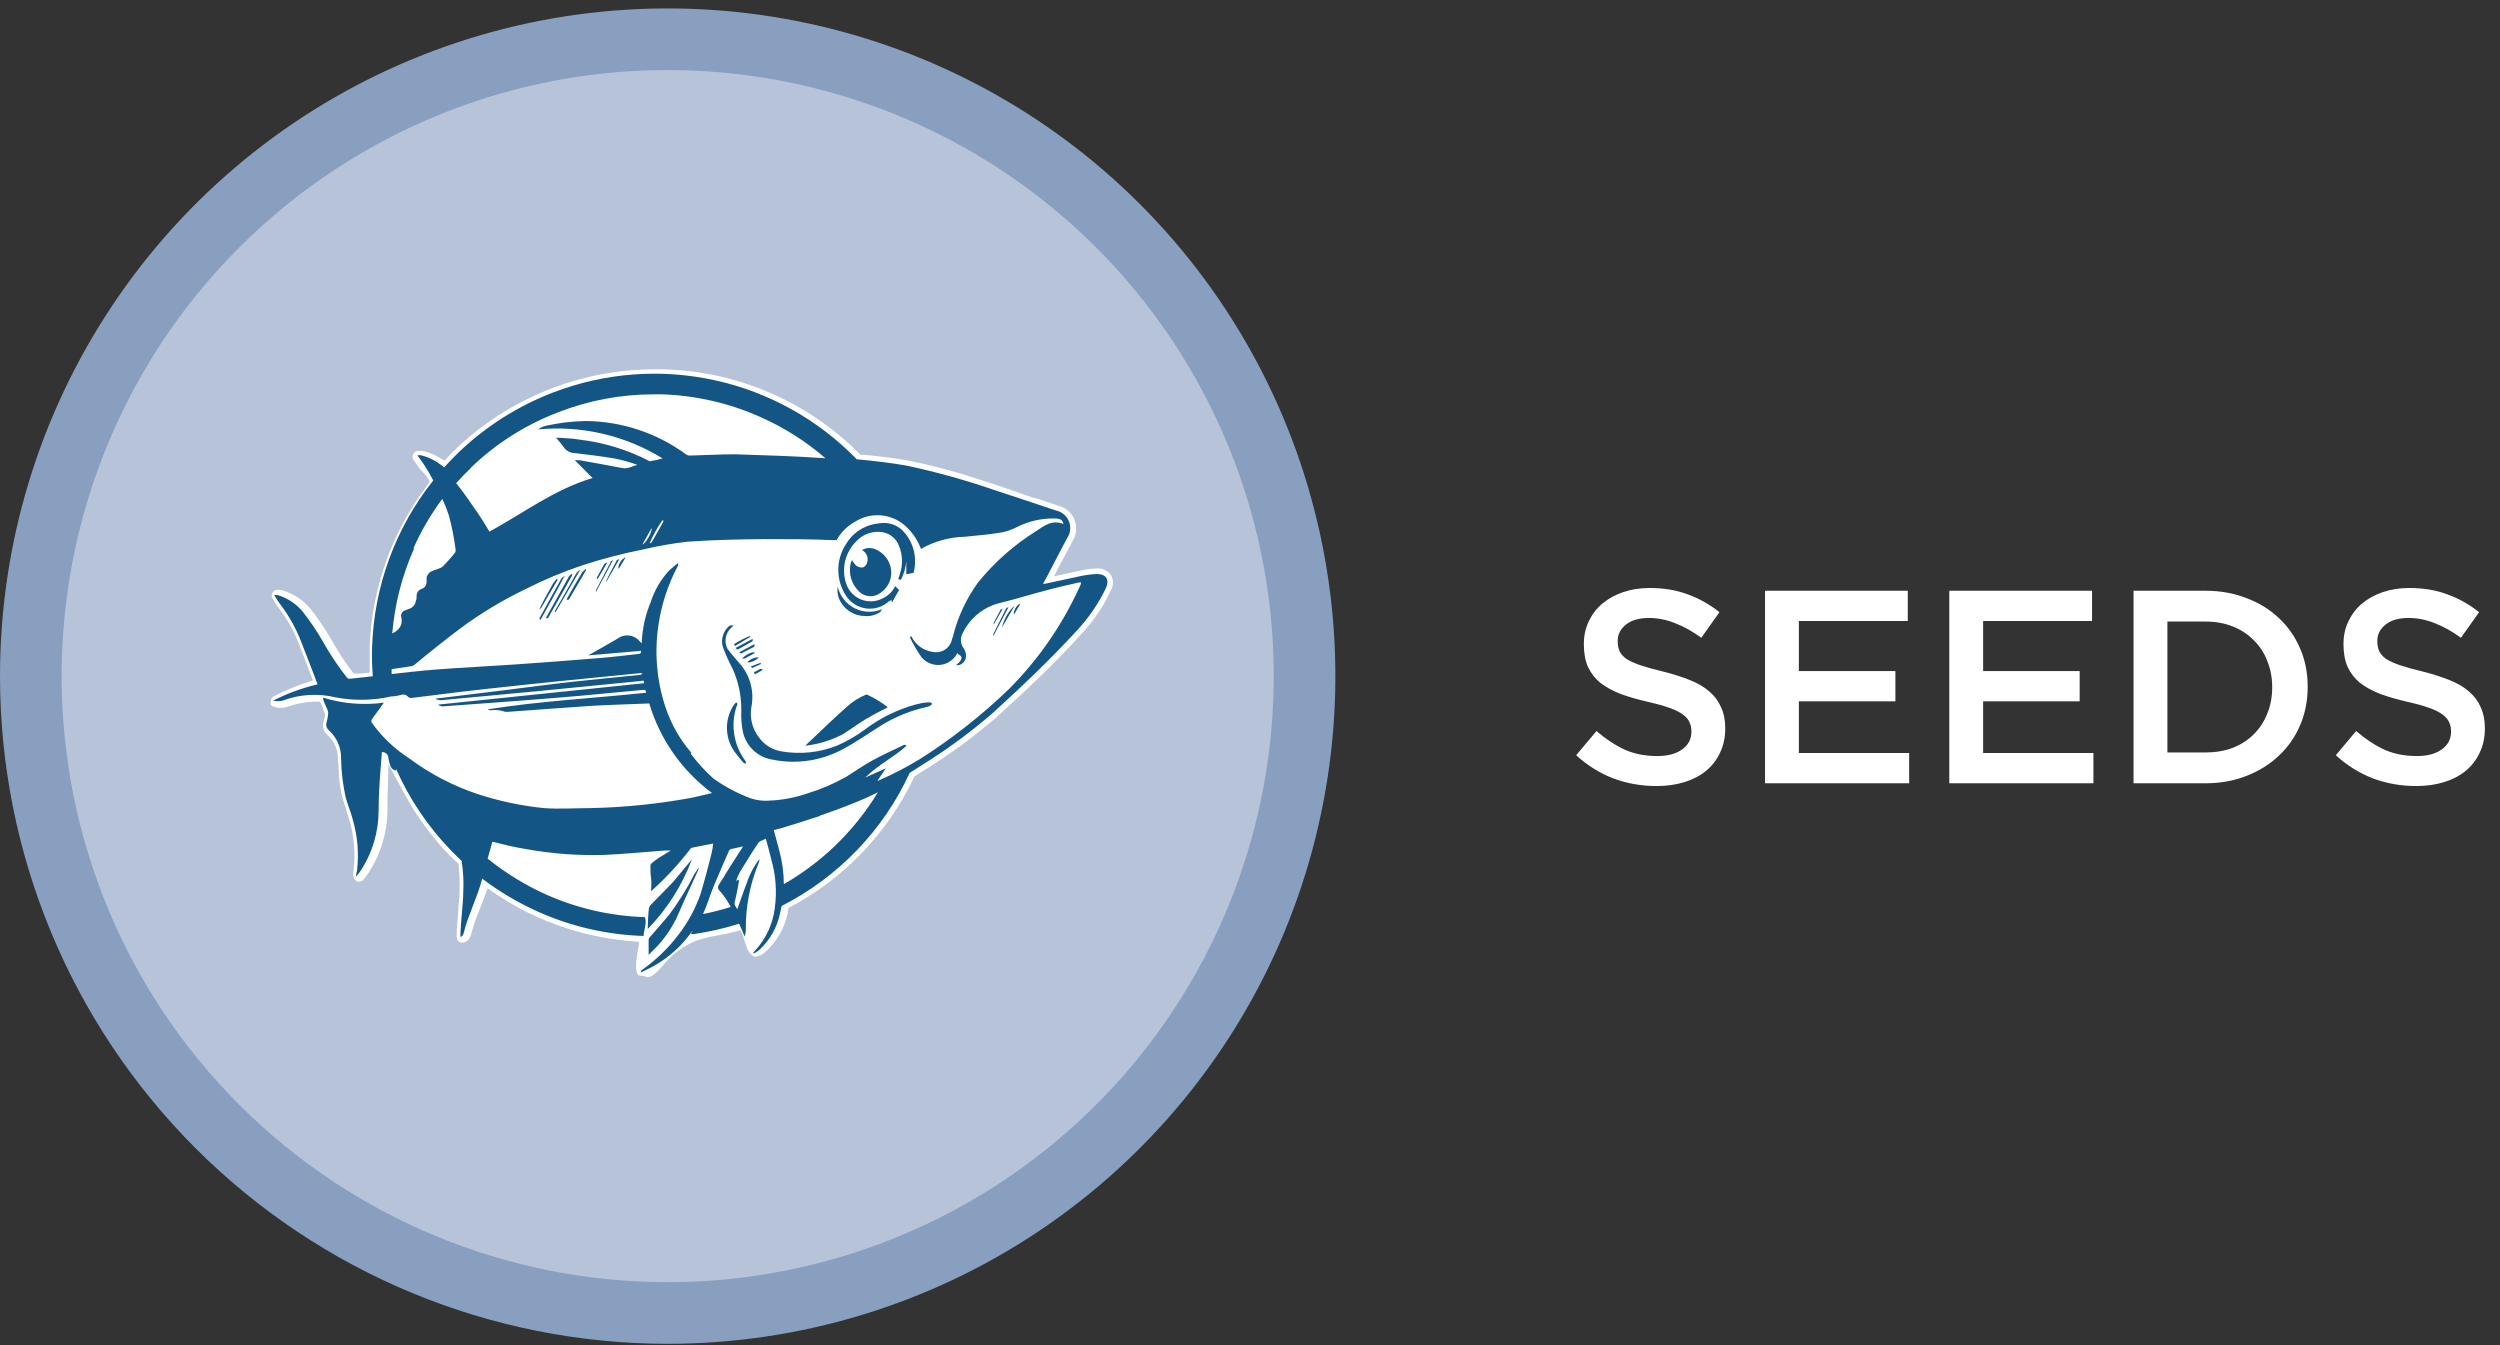
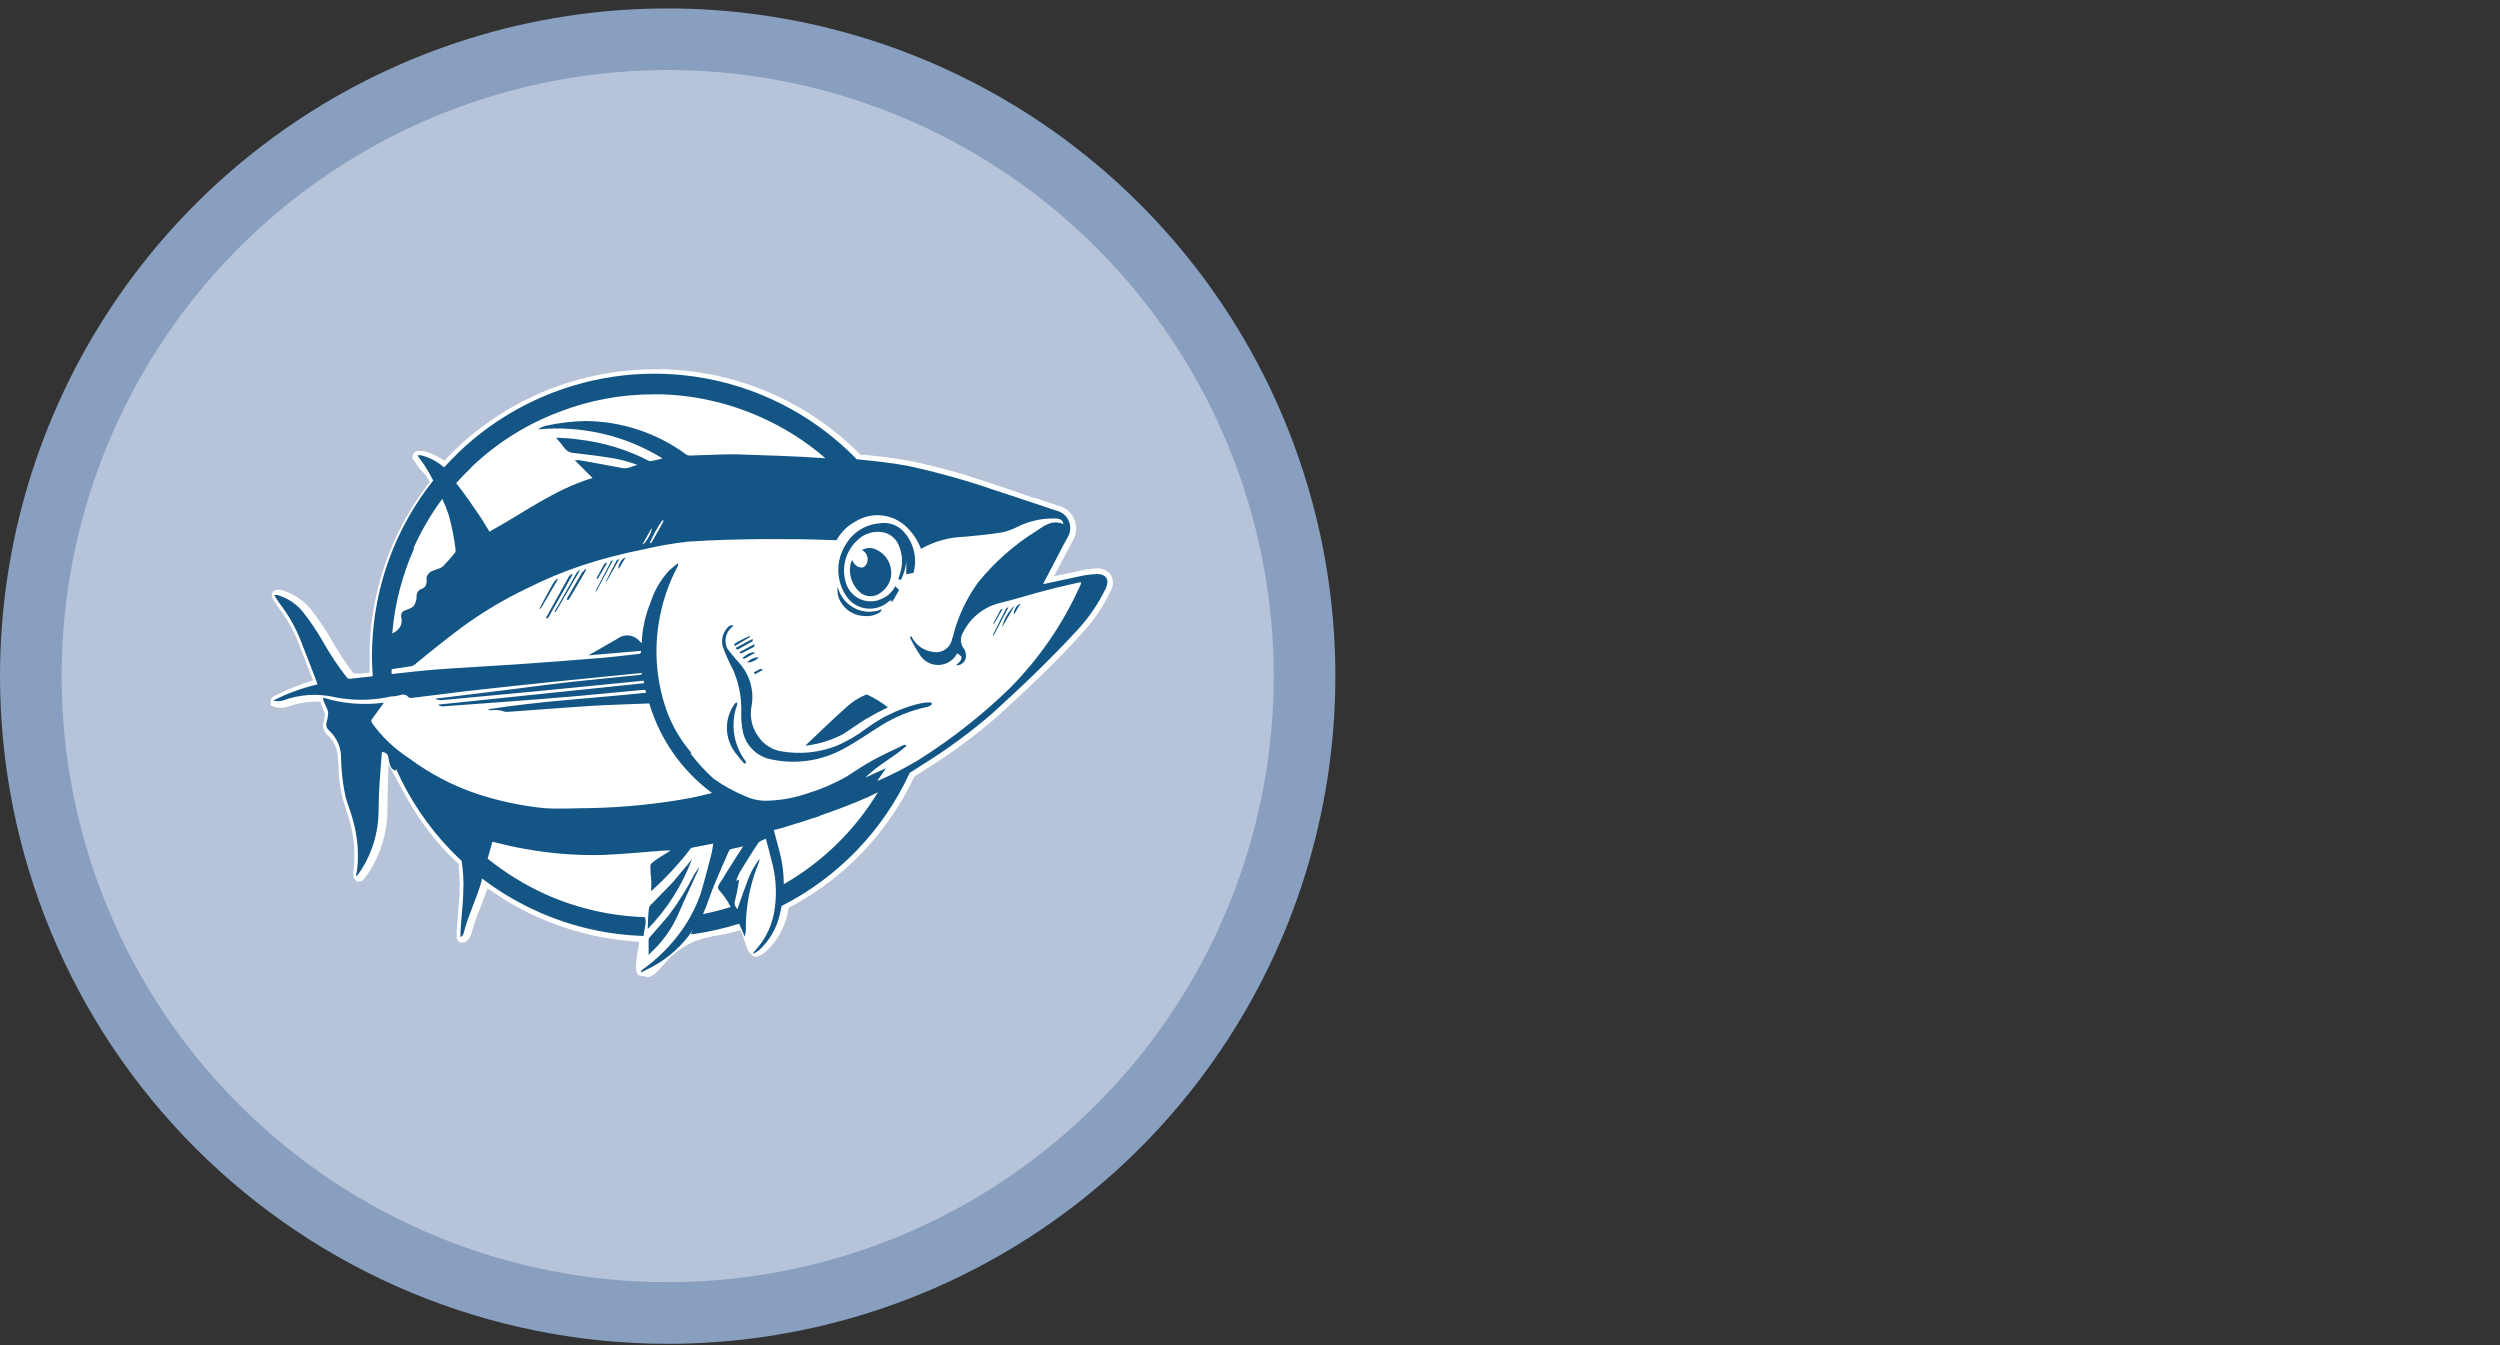
<svg xmlns="http://www.w3.org/2000/svg" width="171" height="92" viewBox="0 0 171 92" fill="none">
  <rect x="0" y="0" width="171" height="92" fill="#333333" stroke="none" />
  <path d="M2.108 46.246C2.108 37.63 4.663 29.208 9.449 22.045C14.236 14.881 21.039 9.298 28.999 6C36.959 2.703 45.718 1.841 54.168 3.522C62.618 5.202 70.38 9.351 76.472 15.443C82.564 21.536 86.713 29.298 88.394 37.748C90.075 46.198 89.212 54.957 85.915 62.916C82.618 70.876 77.035 77.68 69.871 82.466C62.707 87.253 54.285 89.808 45.669 89.808C34.116 89.808 23.036 85.218 14.867 77.049C6.697 68.88 2.108 57.8 2.108 46.246Z" fill="#B7C3D9" stroke="#899FC0" stroke-width="4.216" />
  <path d="M44.049 66.762C43.953 66.765 43.857 66.75 43.767 66.718H43.679L43.617 66.639C43.52 66.498 43.414 66.189 43.617 65.087L43.723 64.426L43.053 64.364C40.897 64.176 38.788 63.631 36.811 62.751C35.833 62.319 34.895 61.803 34.007 61.208L33.346 60.767L33.072 61.516L32.914 61.931L32.843 62.107C32.605 62.682 32.402 63.271 32.235 63.87V63.87C32.076 64.399 31.794 64.47 31.635 64.47H31.503C31.429 64.447 31.364 64.401 31.317 64.34C31.27 64.278 31.242 64.204 31.238 64.126V64.126C31.232 64.044 31.232 63.961 31.238 63.879C31.238 63.518 31.291 62.998 31.335 62.557V62.504C31.335 61.975 31.433 61.428 31.433 61.031V60.811C31.45 60.317 31.433 59.822 31.38 59.33V59.101L31.212 58.951L30.718 58.475C29.527 57.241 28.509 55.849 27.694 54.34L26.575 52.294L26.504 54.631C26.504 54.904 26.504 55.177 26.504 55.442C26.488 56.913 26.064 58.35 25.279 59.594C25.217 59.7 24.988 60.017 24.873 60.159C24.836 60.202 24.79 60.237 24.738 60.261C24.687 60.285 24.63 60.299 24.573 60.3H24.476C24.405 60.282 24.341 60.245 24.291 60.191C24.241 60.138 24.207 60.072 24.194 60C24.153 59.823 24.153 59.639 24.194 59.462V59.409C24.312 58.292 24.211 57.163 23.894 56.085C23.824 55.83 23.744 55.592 23.665 55.362V55.309C23.577 55.08 23.506 54.869 23.445 54.648C23.276 53.997 23.181 53.328 23.163 52.656C23.163 52.426 23.163 52.197 23.11 51.977C23.126 51.665 23.074 51.353 22.956 51.064C22.839 50.774 22.66 50.514 22.431 50.302C22.287 50.187 22.182 50.03 22.131 49.853C22.081 49.676 22.087 49.488 22.149 49.314C22.188 49.166 22.218 49.016 22.237 48.865C22.169 48.704 22.11 48.539 22.061 48.371L21.893 47.992H21.47C20.844 48.019 20.225 48.14 19.636 48.353C19.509 48.399 19.374 48.42 19.239 48.415C19.026 48.428 18.814 48.385 18.622 48.292L18.516 48.23V48.115C18.516 48.115 18.516 48.053 18.516 48.018C18.509 47.94 18.525 47.861 18.563 47.792C18.601 47.723 18.658 47.667 18.728 47.63C19.386 47.284 20.07 46.989 20.773 46.749L21.408 46.537L21.17 45.92C20.932 45.294 20.729 44.765 20.518 44.236C20.175 43.285 19.687 42.393 19.072 41.591C18.984 41.476 18.895 41.335 18.781 41.159L18.649 40.939C18.607 40.877 18.585 40.805 18.585 40.731C18.585 40.658 18.607 40.585 18.649 40.524C18.684 40.468 18.734 40.421 18.792 40.389C18.851 40.356 18.917 40.339 18.984 40.339H19.054C19.15 40.343 19.244 40.358 19.336 40.383C20.071 40.609 20.726 41.041 21.223 41.626C21.76 42.307 22.246 43.026 22.678 43.778C23.07 44.473 23.502 45.144 23.974 45.788L24.194 46.07H24.547H24.706L25.287 46.008V45.417C25.287 45.021 25.287 44.642 25.287 44.271C25.421 40.303 26.769 36.472 29.149 33.295L29.396 32.96L29.193 32.607C29.049 32.423 28.893 32.249 28.726 32.087L28.276 31.452C28.238 31.391 28.217 31.321 28.217 31.249C28.217 31.177 28.238 31.107 28.276 31.047C28.302 30.995 28.34 30.95 28.386 30.915C28.431 30.88 28.484 30.856 28.541 30.844H28.788H28.946C29.308 30.932 29.655 31.071 29.978 31.258L30.41 31.505L30.745 31.143L31.142 30.747C34.805 27.231 39.685 25.267 44.763 25.263H45.477C50.446 25.417 55.172 27.449 58.702 30.95L58.861 31.108H59.09C60.077 31.205 61.144 31.32 62.176 31.514C63.926 31.872 65.651 32.34 67.342 32.916L68.171 33.18L70.71 34.062H70.816L72.368 34.582C72.614 34.64 72.844 34.756 73.038 34.919C73.231 35.083 73.384 35.29 73.483 35.524C73.581 35.757 73.624 36.011 73.606 36.264C73.589 36.517 73.512 36.762 73.382 36.98L72.72 38.223L72.085 39.422L73.417 39.131L73.849 39.043C74.221 38.949 74.602 38.896 74.986 38.884C75.181 38.865 75.378 38.898 75.556 38.98C75.735 39.062 75.888 39.191 76 39.352C76.091 39.528 76.133 39.726 76.122 39.924C76.111 40.123 76.048 40.314 75.938 40.48V40.48C75.434 41.538 74.767 42.511 73.963 43.363C72.385 45.127 70.595 46.846 68.18 49.041C66.634 50.38 64.983 51.592 63.242 52.665L62.696 53.017L62.546 53.114L62.467 53.273C60.697 56.968 57.801 60.009 54.197 61.957L53.941 62.098L53.879 62.371C53.884 62.401 53.884 62.431 53.879 62.46C53.664 63.479 53.133 64.404 52.363 65.105C52.18 65.274 51.954 65.389 51.711 65.44V65.44C51.609 65.439 51.512 65.401 51.437 65.334V65.334C51.234 65.165 51.094 64.931 51.04 64.673V64.673C50.987 64.514 50.935 64.373 50.864 64.197C50.866 64.17 50.866 64.144 50.864 64.117L50.644 63.623L50.123 63.764C49.807 63.848 49.486 63.916 49.163 63.967C48.619 64.05 48.085 64.182 47.567 64.364C46.758 64.703 46.04 65.225 45.468 65.889L45.292 66.092C45.142 66.268 44.983 66.436 44.816 66.595L44.64 66.718C44.532 66.789 44.407 66.832 44.278 66.841L44.049 66.762Z" fill="white" />
  <path d="M60.148 41.397C59.92 41.499 59.674 41.552 59.424 41.552C59.175 41.552 58.928 41.499 58.7 41.397C58.473 41.294 58.27 41.144 58.104 40.958C57.939 40.771 57.815 40.551 57.741 40.313C57.327 39.219 57.891 36.786 58.87 36.433C59.375 36.216 59.945 36.201 60.462 36.391C60.979 36.581 61.403 36.963 61.647 37.456C62.061 38.549 61.127 40.983 60.148 41.397" fill="white" />
  <path d="M39.861 39.078C39.517 39.66 39.174 40.242 38.839 40.842C38.806 40.896 38.776 40.952 38.751 41.009C38.775 41.021 38.802 41.027 38.83 41.027C38.857 41.027 38.884 41.021 38.909 41.009C39.315 40.33 39.703 39.651 40.099 38.972L40.047 38.928C39.976 38.984 39.914 39.05 39.861 39.122" fill="#135685" />
  <path d="M51.56 45.955L51.631 46.123L52.142 45.841V45.77C51.931 45.7 51.799 45.92 51.596 45.955" fill="#135685" />
  <path d="M59.337 49.129C59.787 48.856 60.219 48.627 60.73 48.38C60.282 48.028 59.794 47.732 59.275 47.498C58.76 47.702 58.287 48.001 57.882 48.38C56.956 49.209 56.057 50.081 55.149 50.937L55.096 51.007C55.982 50.903 56.843 50.641 57.635 50.231C58.208 49.87 58.755 49.464 59.337 49.111" fill="#135685" />
  <path d="M59.011 38.814C58.853 38.833 58.695 38.788 58.57 38.69C58.451 38.579 58.352 38.448 58.279 38.302C58.244 38.371 58.215 38.441 58.191 38.514C58.106 38.863 58.115 39.227 58.217 39.571C58.32 39.915 58.511 40.226 58.773 40.471C58.967 40.659 59.222 40.769 59.491 40.782C59.76 40.795 60.025 40.71 60.236 40.542C60.517 40.354 60.734 40.084 60.855 39.768C60.977 39.452 60.998 39.107 60.915 38.779C60.848 38.503 60.715 38.247 60.527 38.034C60.34 37.821 60.104 37.656 59.839 37.553C59.697 37.498 59.543 37.476 59.391 37.488C59.238 37.5 59.09 37.547 58.958 37.624C59.114 37.702 59.236 37.835 59.3 37.998C59.363 38.161 59.364 38.342 59.302 38.505C59.279 38.578 59.241 38.644 59.189 38.699C59.137 38.754 59.073 38.796 59.002 38.823" fill="#135685" />
  <path d="M46.059 60.3C45.574 60.829 45.045 61.331 44.552 61.851C44.465 61.927 44.406 62.029 44.384 62.142C44.331 62.61 44.313 63.068 44.305 63.544C45.632 62.181 46.662 60.556 47.329 58.774C46.879 59.312 46.447 59.824 46.059 60.3" fill="#135685" />
  <path d="M50.768 45.038C50.865 45.038 50.917 45.038 50.953 45.038L51.64 44.659C51.544 44.527 51.12 44.703 50.759 45.029" fill="#135685" />
  <path d="M51.895 44.959C51.752 44.96 51.611 44.989 51.479 45.045C51.347 45.101 51.228 45.182 51.128 45.285C51.234 45.391 51.798 45.144 51.895 44.959Z" fill="#135685" />
-   <path d="M51.428 45.7L52.036 45.426V45.329L51.357 45.585C51.41 45.647 51.446 45.7 51.463 45.7" fill="#135685" />
  <path d="M50.423 48.3V48.159C50.423 48.098 50.423 47.956 50.238 48.159C49.875 48.672 49.694 49.293 49.724 49.921C49.754 50.549 49.994 51.148 50.406 51.624C50.54 51.808 50.684 51.985 50.838 52.153C51.014 52.33 51.067 52.153 50.987 52.047C50.588 51.513 50.325 50.889 50.222 50.23C50.119 49.57 50.179 48.896 50.397 48.265" fill="#135685" />
  <path d="M69.414 41.406C68.976 41.813 68.669 42.341 68.532 42.922L69.414 41.406Z" fill="#135685" />
  <path d="M60.853 41.133L60.977 41.018C60.977 41.08 60.977 41.115 60.977 41.159H61.039C61.189 40.895 61.347 40.63 61.497 40.357L61.233 40.092C61.057 40.452 60.765 40.741 60.404 40.912C60.176 41.038 59.923 41.111 59.663 41.128C59.404 41.144 59.143 41.103 58.901 41.007C58.66 40.911 58.442 40.762 58.264 40.572C58.087 40.382 57.953 40.155 57.874 39.907C57.709 39.407 57.688 38.871 57.812 38.36C57.937 37.849 58.203 37.383 58.579 37.015C58.807 36.77 59.092 36.586 59.41 36.48C59.727 36.373 60.066 36.348 60.395 36.407C60.633 36.453 60.856 36.558 61.044 36.712C61.232 36.866 61.379 37.064 61.471 37.288C61.751 37.931 61.773 38.657 61.532 39.316C61.532 39.404 61.471 39.493 61.435 39.598L61.621 39.669C61.822 39.273 61.947 38.842 61.991 38.399C61.991 38.681 61.991 38.955 61.991 39.281L62.485 39.184C62.616 38.705 62.627 38.2 62.516 37.716C62.405 37.231 62.176 36.782 61.85 36.407C61.643 36.164 61.376 35.98 61.076 35.874C60.776 35.767 60.453 35.741 60.139 35.798C59.675 35.837 59.226 35.986 58.83 36.233C58.434 36.479 58.103 36.817 57.865 37.218C57.523 37.742 57.34 38.355 57.34 38.981C57.34 39.608 57.523 40.22 57.865 40.745C58.021 40.987 58.228 41.191 58.473 41.343C58.718 41.495 58.993 41.59 59.279 41.622C59.566 41.654 59.855 41.622 60.128 41.528C60.4 41.434 60.648 41.281 60.853 41.08" fill="#135685" />
  <path d="M69.361 42.032L69.793 41.3C69.582 41.3 69.273 41.829 69.361 42.032Z" fill="#135685" />
  <path d="M68.612 41.653C68.612 41.653 68.462 41.653 68.436 41.715L67.968 42.596C67.968 42.596 67.968 42.596 67.968 42.72C68.198 42.323 68.391 41.97 68.594 41.626" fill="#135685" />
  <path d="M50.706 44.694C50.988 44.553 51.27 44.395 51.587 44.236C51.587 44.236 51.64 44.095 51.587 44.069L50.556 44.615C50.556 44.615 50.67 44.712 50.714 44.694" fill="#135685" />
  <path d="M68.991 41.547C68.991 41.547 68.85 41.547 68.823 41.609L67.942 43.372C67.942 43.372 67.942 43.451 67.942 43.513C68.295 42.843 68.638 42.173 68.991 41.512" fill="#135685" />
  <path d="M59.16 42.138C59.535 42.169 59.909 42.069 60.218 41.856C60.218 41.856 60.271 41.75 60.324 41.67C60.026 41.796 59.704 41.854 59.381 41.842C59.058 41.83 58.741 41.748 58.453 41.601C58.165 41.454 57.913 41.246 57.714 40.992C57.514 40.737 57.373 40.442 57.3 40.128C57.247 40.483 57.315 40.847 57.494 41.159C57.661 41.454 57.903 41.7 58.196 41.872C58.488 42.044 58.821 42.135 59.16 42.138" fill="#135685" />
  <path d="M42.321 38.911L42.788 38.135C42.577 38.135 42.206 38.699 42.321 38.911Z" fill="#135685" />
  <path d="M42.162 38.373C41.924 38.796 41.448 39.739 41.44 39.784H41.483L42.365 38.241C42.281 38.259 42.204 38.302 42.145 38.364" fill="#135685" />
  <path d="M41.774 38.435C41.43 39.078 41.095 39.722 40.76 40.374C40.76 40.374 40.76 40.489 40.76 40.498C41.139 39.784 41.527 39.078 41.933 38.311C41.836 38.364 41.765 38.391 41.739 38.435" fill="#135685" />
  <path d="M41.536 38.488C41.455 38.494 41.379 38.532 41.325 38.593C41.148 38.911 40.972 39.228 40.805 39.546L40.884 39.599L41.536 38.488Z" fill="#135685" />
  <path d="M27.095 52.603C28.005 54.655 29.267 56.532 30.824 58.148C31.071 58.404 31.318 58.642 31.573 58.88C31.686 59.577 31.725 60.283 31.688 60.987C31.688 61.745 31.512 63.094 31.494 63.853C31.49 63.929 31.49 64.005 31.494 64.082C31.494 64.082 31.644 64.082 31.723 63.8C31.961 62.751 32.702 61.234 32.958 60.185V60.079C34.154 60.991 35.453 61.76 36.828 62.371C39.097 63.382 41.54 63.942 44.022 64.02C44.022 63.667 44.269 63.139 44.11 62.733C41.79 62.661 39.505 62.14 37.383 61.199C35.94 60.552 34.586 59.723 33.354 58.73L33.636 57.734C33.636 57.663 33.689 57.593 33.689 57.575C34.571 57.796 35.082 57.928 35.99 58.078C37.761 58.399 39.561 58.532 41.36 58.475C42.735 58.413 44.102 58.272 45.477 58.175H45.883L45.089 58.66C44.911 58.776 44.741 58.903 44.578 59.039C44.529 59.078 44.497 59.135 44.489 59.197C44.489 59.489 44.489 59.779 44.534 60.079C44.578 60.379 44.534 60.643 44.534 60.961C45.499 60.097 46.385 59.146 47.179 58.122C47.194 58.089 47.216 58.06 47.244 58.035C47.271 58.011 47.303 57.993 47.337 57.981L48.783 57.699C48.759 57.93 48.72 58.16 48.669 58.386C48.431 59.312 48.193 60.238 47.919 61.146C47.569 62.149 47.06 63.09 46.411 63.932C45.715 64.849 44.883 65.655 43.943 66.321C43.811 66.427 43.837 66.498 43.846 66.515C44.119 66.374 44.393 66.251 44.666 66.101C45.753 65.504 46.684 64.658 47.381 63.632C47.346 63.72 47.304 63.805 47.258 63.888H47.469C48.515 63.736 49.547 63.5 50.555 63.183C50.679 63.447 50.802 63.729 50.934 64.064C50.974 63.938 51 63.808 51.014 63.676C50.986 62.081 51.286 60.496 51.895 59.021C51.931 58.938 51.949 58.847 51.948 58.757C51.56 59.26 51.262 59.827 51.067 60.432C50.837 61.014 50.643 61.622 50.432 62.195C50.361 62.054 50.203 61.922 50.255 61.684C50.385 61.184 50.485 60.678 50.555 60.167L50.352 60.247C50.417 60.046 50.5 59.851 50.599 59.665C51.014 58.986 51.428 58.307 51.869 57.655C51.957 57.522 52.178 57.478 52.38 57.364C52.521 57.884 52.654 58.334 52.759 58.801C53.067 59.871 53.148 60.994 52.998 62.098C52.87 63.164 52.418 64.164 51.701 64.963C51.208 65.484 51.851 65.069 51.948 64.963C52.66 64.306 53.15 63.443 53.35 62.495C53.394 62.319 53.429 62.142 53.465 61.966C57.329 60.004 60.417 56.795 62.228 52.858C62.493 52.7 62.748 52.532 63.004 52.365C64.733 51.3 66.372 50.097 67.906 48.768C69.907 46.951 71.856 45.091 73.69 43.099C74.463 42.262 75.111 41.318 75.612 40.295V40.295C75.912 39.695 75.709 39.272 75.039 39.263C74.566 39.283 74.096 39.351 73.637 39.466L71.459 39.934H71.345L71.618 39.431L72.738 37.28L73.011 36.777C73.118 36.61 73.183 36.419 73.2 36.221C73.216 36.023 73.185 35.824 73.108 35.641C73.03 35.458 72.91 35.296 72.756 35.17C72.603 35.044 72.421 34.957 72.226 34.917C70.825 34.458 69.431 33.974 68.03 33.524C66.075 32.85 64.082 32.294 62.061 31.858C60.897 31.646 59.724 31.523 58.534 31.408H58.596C55.961 28.697 52.587 26.82 48.895 26.01C45.202 25.199 41.352 25.491 37.824 26.85C35.423 27.772 33.229 29.163 31.371 30.941C31.027 31.276 30.701 31.619 30.383 31.963L30.268 31.884C29.842 31.531 29.342 31.278 28.805 31.143C28.72 31.133 28.634 31.133 28.549 31.143L29.008 31.787C29.235 32.135 29.444 32.493 29.634 32.863C27.066 36.092 25.601 40.06 25.455 44.183C25.43 44.874 25.444 45.566 25.499 46.255L23.921 46.431C23.886 46.432 23.851 46.426 23.819 46.412C23.787 46.398 23.759 46.378 23.735 46.352C23.133 45.587 22.59 44.776 22.113 43.927C21.691 43.187 21.213 42.48 20.685 41.811C20.237 41.281 19.642 40.894 18.975 40.7C18.901 40.694 18.827 40.694 18.754 40.7C18.904 40.93 19.01 41.133 19.16 41.318C19.796 42.155 20.304 43.082 20.667 44.068C21.02 44.95 21.364 45.876 21.725 46.81C20.67 47.056 19.649 47.429 18.684 47.921C18.898 47.975 19.122 47.975 19.336 47.921C20.494 47.486 21.757 47.409 22.96 47.701C24.229 47.942 25.535 47.918 26.795 47.63H26.936C27.102 47.607 27.267 47.575 27.43 47.533C27.516 47.501 27.611 47.497 27.7 47.523C27.789 47.548 27.867 47.601 27.923 47.674C27.978 47.719 28.046 47.744 28.117 47.745C29.713 47.551 31.3 47.339 32.896 47.163C34.835 46.943 36.775 46.749 38.715 46.546L43.414 46.079L43.934 46.035C43.934 46.035 43.864 46.158 43.819 46.158C42.241 46.325 40.654 46.467 39.076 46.643C37.498 46.819 36.043 47.022 34.527 47.207L29.925 47.771H29.854C29.695 47.824 30.057 47.904 30.163 47.895L36.66 47.286L43.643 46.599L44.014 46.555L44.066 46.731L30.057 48.186C29.828 48.186 30.189 48.327 30.26 48.318L34.368 48.018C36.132 47.886 37.833 47.754 39.561 47.604L43.969 47.19H44.137L44.199 47.383C40.584 47.763 36.96 47.948 33.354 48.521C33.416 48.549 33.481 48.57 33.548 48.583C33.742 48.583 33.936 48.538 34.13 48.583C34.274 48.605 34.416 48.641 34.553 48.688H34.774C36.652 48.556 38.53 48.406 40.407 48.283C41.73 48.203 43.052 48.177 44.41 48.115C45.14 50.569 46.647 52.719 48.704 54.243C48.192 54.366 47.699 54.489 47.205 54.587C44.961 54.996 42.688 55.226 40.407 55.274C39.341 55.274 38.265 55.353 37.198 55.274C35.658 55.117 34.138 54.795 32.667 54.313C30.983 53.751 29.399 52.924 27.976 51.862C26.98 51.221 26.115 50.395 25.428 49.429C25.411 49.395 25.402 49.357 25.402 49.319C25.402 49.28 25.411 49.243 25.428 49.208L26.16 48.203L26.257 48.062C24.861 48.251 23.441 48.134 22.096 47.718C22.096 48.053 22.448 48.477 22.448 48.768C22.438 48.97 22.405 49.171 22.351 49.367C22.311 49.467 22.302 49.576 22.328 49.681C22.353 49.785 22.411 49.879 22.492 49.949C22.766 50.194 22.983 50.497 23.128 50.835C23.273 51.173 23.341 51.539 23.33 51.906C23.349 52.796 23.455 53.682 23.647 54.551C23.779 55.045 23.991 55.512 24.115 56.006C24.455 57.148 24.56 58.348 24.423 59.533C24.383 59.676 24.359 59.824 24.353 59.973C24.49 59.812 24.617 59.641 24.732 59.462C25.482 58.277 25.885 56.906 25.895 55.503C25.895 54.172 26.01 52.858 26.116 51.527C26.112 51.501 26.112 51.474 26.116 51.448C26.171 51.442 26.227 51.447 26.281 51.464C26.334 51.48 26.383 51.508 26.425 51.544C26.467 51.58 26.502 51.625 26.526 51.675C26.55 51.725 26.564 51.78 26.566 51.836C26.586 52.001 26.624 52.164 26.68 52.321C26.704 52.413 26.75 52.497 26.814 52.566C26.879 52.636 26.96 52.688 27.05 52.717L27.095 52.603ZM49.568 59.903C49.427 60.123 49.268 60.335 49.145 60.564C49.123 60.606 49.112 60.653 49.112 60.701C49.112 60.748 49.123 60.795 49.145 60.837C49.476 61.198 49.757 61.602 49.982 62.036C49.359 62.232 48.727 62.394 48.087 62.521C48.378 61.887 48.572 61.199 48.845 60.547C49.171 59.753 49.524 58.977 49.868 58.184C49.896 58.136 49.939 58.098 49.991 58.078L50.829 57.893C50.388 58.589 49.947 59.25 49.55 59.903H49.568ZM56.092 55.786C56.974 55.486 57.802 55.177 58.64 54.833C59.125 54.639 59.592 54.428 60.051 54.19C59.24 55.522 58.262 56.746 57.141 57.831C56.078 58.853 54.894 59.741 53.615 60.476C53.61 59.717 53.51 58.961 53.315 58.228C53.183 57.743 53.059 57.267 52.927 56.773C53.156 56.711 53.403 56.667 53.632 56.588C54.452 56.341 55.263 56.085 56.074 55.812L56.092 55.786ZM32.191 32.007C33.922 30.334 35.977 29.032 38.23 28.181C40.291 27.382 42.482 26.973 44.692 26.973H45.274C47.593 27.047 49.874 27.571 51.992 28.516C53.616 29.23 55.123 30.184 56.462 31.346C54.408 31.196 52.354 31.143 50.291 31.073C49.251 31.073 48.219 31.135 47.179 31.161C47.094 31.161 47.011 31.136 46.941 31.09C44.952 29.625 42.552 28.823 40.081 28.798C39.156 28.814 38.234 28.923 37.331 29.124C37.14 29.172 36.96 29.256 36.801 29.371C39.781 29.087 42.771 29.784 45.318 31.355C45.03 31.444 44.735 31.509 44.437 31.549C42.936 30.765 41.304 30.263 39.623 30.068C39.173 29.988 38.741 29.98 38.247 29.944C38.177 29.941 38.106 29.941 38.036 29.944C38.239 30.191 38.424 30.385 38.574 30.606C38.65 30.716 38.751 30.808 38.869 30.874C38.987 30.94 39.118 30.978 39.252 30.985C40.178 31.09 41.095 31.205 42.003 31.355C42.546 31.46 43.08 31.607 43.599 31.796C43.255 31.875 42.956 32.087 42.568 32.016C41.598 31.822 40.61 31.655 39.632 31.478H39.314L40.531 32.695C37.886 33.489 35.788 35.111 33.478 36.363C33.231 35.966 33.002 35.56 32.737 35.181C32.376 34.661 31.794 33.779 31.203 33.048C31.529 32.686 31.855 32.343 32.208 32.007H32.191ZM45.336 35.613H45.398C45.398 35.657 44.851 36.618 44.595 37.059C44.595 37.112 44.489 37.139 44.428 37.174C44.668 36.614 44.963 36.079 45.309 35.578L45.336 35.613ZM43.943 37.236L44.569 36.125C44.631 36.363 44.146 37.218 43.943 37.236ZM28.276 37.509C28.809 36.312 29.471 35.177 30.251 34.123C30.423 34.48 30.57 34.848 30.692 35.225C30.906 35.994 31.062 36.778 31.159 37.571C31.169 37.618 31.169 37.667 31.158 37.714C31.147 37.761 31.127 37.806 31.097 37.844C30.842 38.144 30.586 38.444 30.313 38.726C30.225 38.8 30.123 38.858 30.013 38.893C29.821 38.953 29.633 39.024 29.449 39.105C29.332 39.198 29.241 39.319 29.184 39.457C29.174 39.542 29.174 39.628 29.184 39.713C29.184 39.96 29.131 40.189 28.814 40.286C28.72 40.323 28.64 40.388 28.583 40.471C28.527 40.554 28.496 40.653 28.496 40.753C28.496 40.886 28.496 41.009 28.435 41.133C28.419 41.241 28.375 41.343 28.307 41.428C28.239 41.514 28.149 41.579 28.047 41.617L27.712 41.75C27.664 41.763 27.619 41.785 27.579 41.816C27.54 41.847 27.507 41.885 27.483 41.928C27.458 41.972 27.442 42.02 27.436 42.069C27.43 42.119 27.434 42.169 27.447 42.217C27.483 42.377 27.483 42.542 27.447 42.702C27.392 42.858 27.298 42.998 27.174 43.107C27.07 43.197 26.955 43.271 26.83 43.328C26.998 41.318 27.505 39.35 28.329 37.509H28.276ZM47.284 51.483C46.5 50.574 45.901 49.519 45.521 48.38C44.909 46.534 44.748 44.569 45.054 42.649C45.267 41.264 45.714 39.925 46.376 38.69C46.379 38.661 46.379 38.632 46.376 38.602C46.376 38.602 46.376 38.602 46.376 38.514C46.156 38.699 45.944 38.858 45.759 39.034C45.191 39.652 44.764 40.386 44.507 41.185C44.158 42.027 43.953 42.921 43.899 43.83C43.902 43.889 43.902 43.948 43.899 44.007C43.837 43.945 43.802 43.901 43.749 43.857C43.568 43.64 43.311 43.501 43.03 43.468C42.75 43.435 42.467 43.511 42.241 43.681C41.562 44.086 40.875 44.465 40.24 44.827L43.846 44.518C43.846 44.562 43.846 44.712 43.749 44.721C42.867 44.818 41.986 44.932 41.104 45.003C39.173 45.162 37.234 45.312 35.303 45.444C33.372 45.576 31.706 45.655 29.907 45.788C28.867 45.867 27.826 45.99 26.786 46.105V45.77L28.144 45.567C28.225 45.55 28.3 45.514 28.364 45.461C29.422 44.58 30.471 43.751 31.556 42.931C32.94 41.914 34.415 41.029 35.964 40.286C37.224 39.647 38.529 39.101 39.87 38.655C41.239 38.209 42.635 37.847 44.049 37.571C45.036 37.337 46.038 37.163 47.046 37.05C48.81 36.927 50.52 36.892 52.257 36.874C53.817 36.874 55.387 36.874 56.956 36.945H57.221C57.513 36.419 57.947 35.985 58.472 35.693C59.025 35.34 59.681 35.186 60.332 35.258C60.984 35.331 61.591 35.624 62.052 36.09C62.467 36.501 62.789 36.997 62.995 37.544C63.907 37.024 64.935 36.739 65.984 36.715C66.866 36.627 67.686 36.557 68.532 36.416C68.907 36.337 69.269 36.206 69.608 36.028C70.386 35.643 71.244 35.45 72.112 35.464C72.332 35.464 72.579 35.464 72.702 35.71C72.702 35.71 72.702 35.781 72.755 35.851C71.971 35.516 71.415 35.966 70.86 36.336C69.346 37.281 68.002 38.473 66.883 39.863C66.117 40.927 65.552 42.122 65.217 43.389C65.217 43.495 65.147 43.601 65.12 43.707C65.094 43.852 65.039 43.99 64.958 44.114C64.877 44.237 64.772 44.343 64.65 44.426C64.527 44.508 64.39 44.565 64.245 44.593C64.1 44.621 63.951 44.619 63.806 44.589C63.493 44.549 63.196 44.431 62.94 44.246C62.684 44.061 62.479 43.815 62.343 43.531C62.343 43.486 62.22 43.575 62.255 43.636C62.478 44.09 62.734 44.526 63.022 44.941C63.174 45.129 63.37 45.276 63.592 45.369C63.815 45.463 64.057 45.501 64.297 45.479C64.538 45.457 64.769 45.377 64.971 45.244C65.173 45.112 65.339 44.932 65.455 44.721V44.668C65.579 44.8 65.843 44.853 65.746 45.091C65.649 45.329 65.526 45.356 65.402 45.488C65.623 45.567 65.967 45.338 66.046 45.065C66.077 44.94 66.081 44.81 66.056 44.683C66.032 44.557 65.98 44.437 65.905 44.333C65.796 44.181 65.735 44.001 65.727 43.815C65.719 43.629 65.766 43.444 65.861 43.284C66.111 42.769 66.474 42.317 66.923 41.961C67.371 41.606 67.894 41.356 68.453 41.23C69.537 40.965 70.604 40.621 71.68 40.348C72.385 40.154 73.108 40.004 73.822 39.837H73.945C73.945 39.978 73.866 40.083 73.822 40.189C72.652 42.758 71.034 45.099 69.043 47.101C67.158 48.925 65.09 50.55 62.872 51.95C61.98 52.492 61.052 52.972 60.095 53.388H60.024L60.597 52.55L59.187 53.185C60.068 52.303 61.117 51.818 61.99 51.025C61.99 51.025 61.99 50.848 61.673 51.025C60.994 51.351 60.315 51.659 59.663 52.021C59.01 52.382 58.481 52.753 57.9 53.123C57.062 53.598 56.175 53.98 55.255 54.26C54.403 54.558 53.511 54.727 52.61 54.763C52.081 54.8 51.552 54.709 51.067 54.498C50.265 54.176 49.504 53.758 48.801 53.255C48.224 52.734 47.698 52.158 47.231 51.536" fill="#135685" />
  <path d="M44.331 65.343L44.842 64.84C45.493 64.168 46.018 63.386 46.394 62.53C46.835 61.499 47.32 60.485 47.778 59.471C47.778 59.471 47.778 59.251 47.778 59.321C47.778 59.392 47.593 59.639 47.496 59.788C46.993 60.782 46.403 61.729 45.733 62.618L44.437 64.117C44.396 64.157 44.371 64.21 44.366 64.267C44.366 64.602 44.366 64.937 44.366 65.343" fill="#135685" />
  <path d="M50.097 45.708C50.508 46.613 50.716 47.597 50.705 48.591C50.679 49.103 50.721 49.616 50.828 50.117C50.943 50.588 51.196 51.015 51.554 51.343C51.911 51.671 52.359 51.886 52.839 51.959C54.525 52.303 56.279 52.024 57.776 51.175C58.657 50.699 59.469 50.117 60.315 49.596C61.268 49.009 62.315 48.588 63.41 48.353C63.462 48.353 63.771 48.23 63.745 48.133C63.718 48.036 63.568 48.036 63.489 48.045C63.18 48.045 62.881 48.133 62.607 48.195C61.386 48.532 60.237 49.094 59.222 49.852C58.621 50.304 57.97 50.686 57.282 50.989C56.052 51.484 54.708 51.621 53.403 51.386C52.793 51.272 52.252 50.924 51.895 50.416C51.672 50.122 51.512 49.784 51.427 49.424C51.342 49.064 51.333 48.69 51.401 48.327C51.503 47.789 51.476 47.235 51.323 46.709C51.17 46.184 50.895 45.702 50.52 45.303C50.255 44.985 49.973 44.686 49.744 44.351C49.628 44.109 49.595 43.837 49.651 43.575C49.707 43.313 49.848 43.078 50.053 42.905C50.053 42.905 50.167 42.817 50.167 42.79C50.167 42.764 49.973 42.79 49.912 42.79C49.7 42.957 49.543 43.182 49.458 43.437C49.373 43.693 49.365 43.967 49.435 44.227C49.619 44.728 49.834 45.217 50.079 45.691" fill="#135685" />
  <path d="M37.022 41.573L38.15 39.643L38.089 39.59C37.999 39.683 37.916 39.783 37.842 39.889C37.516 40.471 37.189 41.053 36.898 41.653C36.943 41.653 37.004 41.609 37.022 41.565" fill="#135685" />
  <path d="M39.615 39.017C39.553 39.078 39.474 39.123 39.438 39.184C38.945 40.066 37.94 41.829 37.931 41.829L38.001 41.873C38.557 40.921 39.103 39.969 39.659 39.026V38.981" fill="#135685" />
  <path d="M50.247 44.201L51.296 43.575V43.495C50.92 43.65 50.557 43.836 50.212 44.051C50.232 44.102 50.256 44.152 50.282 44.201" fill="#135685" />
  <path d="M50.459 44.43L51.481 43.857C51.481 43.857 51.481 43.716 51.481 43.698L50.317 44.315C50.317 44.315 50.414 44.439 50.441 44.43" fill="#135685" />
  <path d="M39.121 39.255C39.044 39.298 38.975 39.355 38.918 39.422L37.331 42.287C37.331 42.287 37.446 42.287 37.481 42.287L38.557 40.383L39.156 39.316" fill="#135685" />
-   <path d="M38.591 39.405C38.521 39.466 38.424 39.51 38.388 39.59C37.886 40.471 37.392 41.397 36.898 42.296C36.898 42.358 36.96 42.42 36.995 42.358L37.727 41.044C38.027 40.507 38.318 39.978 38.609 39.405" fill="#135685" />
-   <path d="M113.303 53.765C112.287 53.765 111.315 53.596 110.387 53.257C109.458 52.906 108.599 52.373 107.809 51.658L109.201 50.002C109.841 50.554 110.487 50.98 111.139 51.281C111.791 51.57 112.531 51.714 113.359 51.714C114.074 51.714 114.638 51.564 115.052 51.263C115.479 50.962 115.692 50.56 115.692 50.058V50.021C115.692 49.782 115.648 49.575 115.56 49.4C115.485 49.212 115.335 49.036 115.109 48.873C114.896 48.71 114.595 48.56 114.206 48.422C113.829 48.284 113.334 48.146 112.719 48.008C112.017 47.845 111.39 47.663 110.838 47.462C110.299 47.249 109.841 46.998 109.465 46.709C109.101 46.408 108.819 46.045 108.618 45.618C108.43 45.192 108.336 44.678 108.336 44.076V44.038C108.336 43.474 108.449 42.959 108.674 42.495C108.9 42.019 109.208 41.617 109.596 41.291C109.998 40.953 110.474 40.689 111.026 40.501C111.578 40.313 112.18 40.219 112.832 40.219C113.798 40.219 114.664 40.363 115.429 40.651C116.206 40.927 116.934 41.335 117.611 41.874L116.369 43.624C115.767 43.185 115.172 42.853 114.582 42.627C113.993 42.389 113.397 42.269 112.795 42.269C112.117 42.269 111.591 42.42 111.214 42.721C110.838 43.022 110.65 43.392 110.65 43.831V43.869C110.65 44.12 110.694 44.345 110.782 44.546C110.869 44.734 111.026 44.91 111.252 45.073C111.49 45.223 111.81 45.367 112.211 45.505C112.625 45.643 113.146 45.788 113.773 45.938C114.463 46.114 115.071 46.308 115.598 46.521C116.137 46.735 116.583 46.998 116.934 47.312C117.285 47.613 117.548 47.97 117.724 48.384C117.912 48.785 118.006 49.256 118.006 49.795V49.833C118.006 50.447 117.887 50.999 117.649 51.488C117.423 51.977 117.103 52.391 116.689 52.73C116.275 53.069 115.78 53.326 115.203 53.501C114.626 53.677 113.993 53.765 113.303 53.765ZM120.728 40.407H130.492V42.476H123.042V45.901H129.645V47.97H123.042V51.507H130.586V53.577H120.728V40.407ZM133.332 40.407H143.096V42.476H135.646V45.901H142.249V47.97H135.646V51.507H143.19V53.577H133.332V40.407ZM150.846 51.469C151.536 51.469 152.163 51.363 152.727 51.15C153.292 50.924 153.768 50.617 154.157 50.228C154.559 49.826 154.866 49.356 155.079 48.817C155.305 48.265 155.418 47.669 155.418 47.029V46.992C155.418 46.352 155.305 45.756 155.079 45.204C154.866 44.653 154.559 44.182 154.157 43.793C153.768 43.392 153.292 43.078 152.727 42.853C152.163 42.627 151.536 42.514 150.846 42.514H148.25V51.469H150.846ZM145.935 40.407H150.846C151.874 40.407 152.815 40.576 153.668 40.915C154.533 41.241 155.273 41.699 155.888 42.288C156.515 42.878 156.998 43.574 157.337 44.377C157.675 45.167 157.845 46.026 157.845 46.954V46.992C157.845 47.92 157.675 48.785 157.337 49.588C156.998 50.391 156.515 51.087 155.888 51.676C155.273 52.266 154.533 52.73 153.668 53.069C152.815 53.407 151.874 53.577 150.846 53.577H145.935V40.407ZM165.262 53.765C164.246 53.765 163.274 53.596 162.346 53.257C161.417 52.906 160.558 52.373 159.768 51.658L161.16 50.002C161.8 50.554 162.446 50.98 163.098 51.281C163.75 51.57 164.49 51.714 165.318 51.714C166.033 51.714 166.598 51.564 167.011 51.263C167.438 50.962 167.651 50.56 167.651 50.058V50.021C167.651 49.782 167.607 49.575 167.519 49.4C167.444 49.212 167.294 49.036 167.068 48.873C166.855 48.71 166.554 48.56 166.165 48.422C165.789 48.284 165.293 48.146 164.679 48.008C163.976 47.845 163.349 47.663 162.797 47.462C162.258 47.249 161.8 46.998 161.424 46.709C161.06 46.408 160.778 46.045 160.577 45.618C160.389 45.192 160.295 44.678 160.295 44.076V44.038C160.295 43.474 160.408 42.959 160.633 42.495C160.859 42.019 161.167 41.617 161.555 41.291C161.957 40.953 162.433 40.689 162.985 40.501C163.537 40.313 164.139 40.219 164.791 40.219C165.757 40.219 166.623 40.363 167.388 40.651C168.165 40.927 168.893 41.335 169.57 41.874L168.328 43.624C167.726 43.185 167.131 42.853 166.541 42.627C165.952 42.389 165.356 42.269 164.754 42.269C164.076 42.269 163.55 42.42 163.173 42.721C162.797 43.022 162.609 43.392 162.609 43.831V43.869C162.609 44.12 162.653 44.345 162.741 44.546C162.828 44.734 162.985 44.91 163.211 45.073C163.449 45.223 163.769 45.367 164.171 45.505C164.584 45.643 165.105 45.788 165.732 45.938C166.422 46.114 167.03 46.308 167.557 46.521C168.096 46.735 168.542 46.998 168.893 47.312C169.244 47.613 169.507 47.97 169.683 48.384C169.871 48.785 169.965 49.256 169.965 49.795V49.833C169.965 50.447 169.846 50.999 169.608 51.488C169.382 51.977 169.062 52.391 168.648 52.73C168.234 53.069 167.739 53.326 167.162 53.501C166.585 53.677 165.952 53.765 165.262 53.765Z" fill="white" />
</svg>